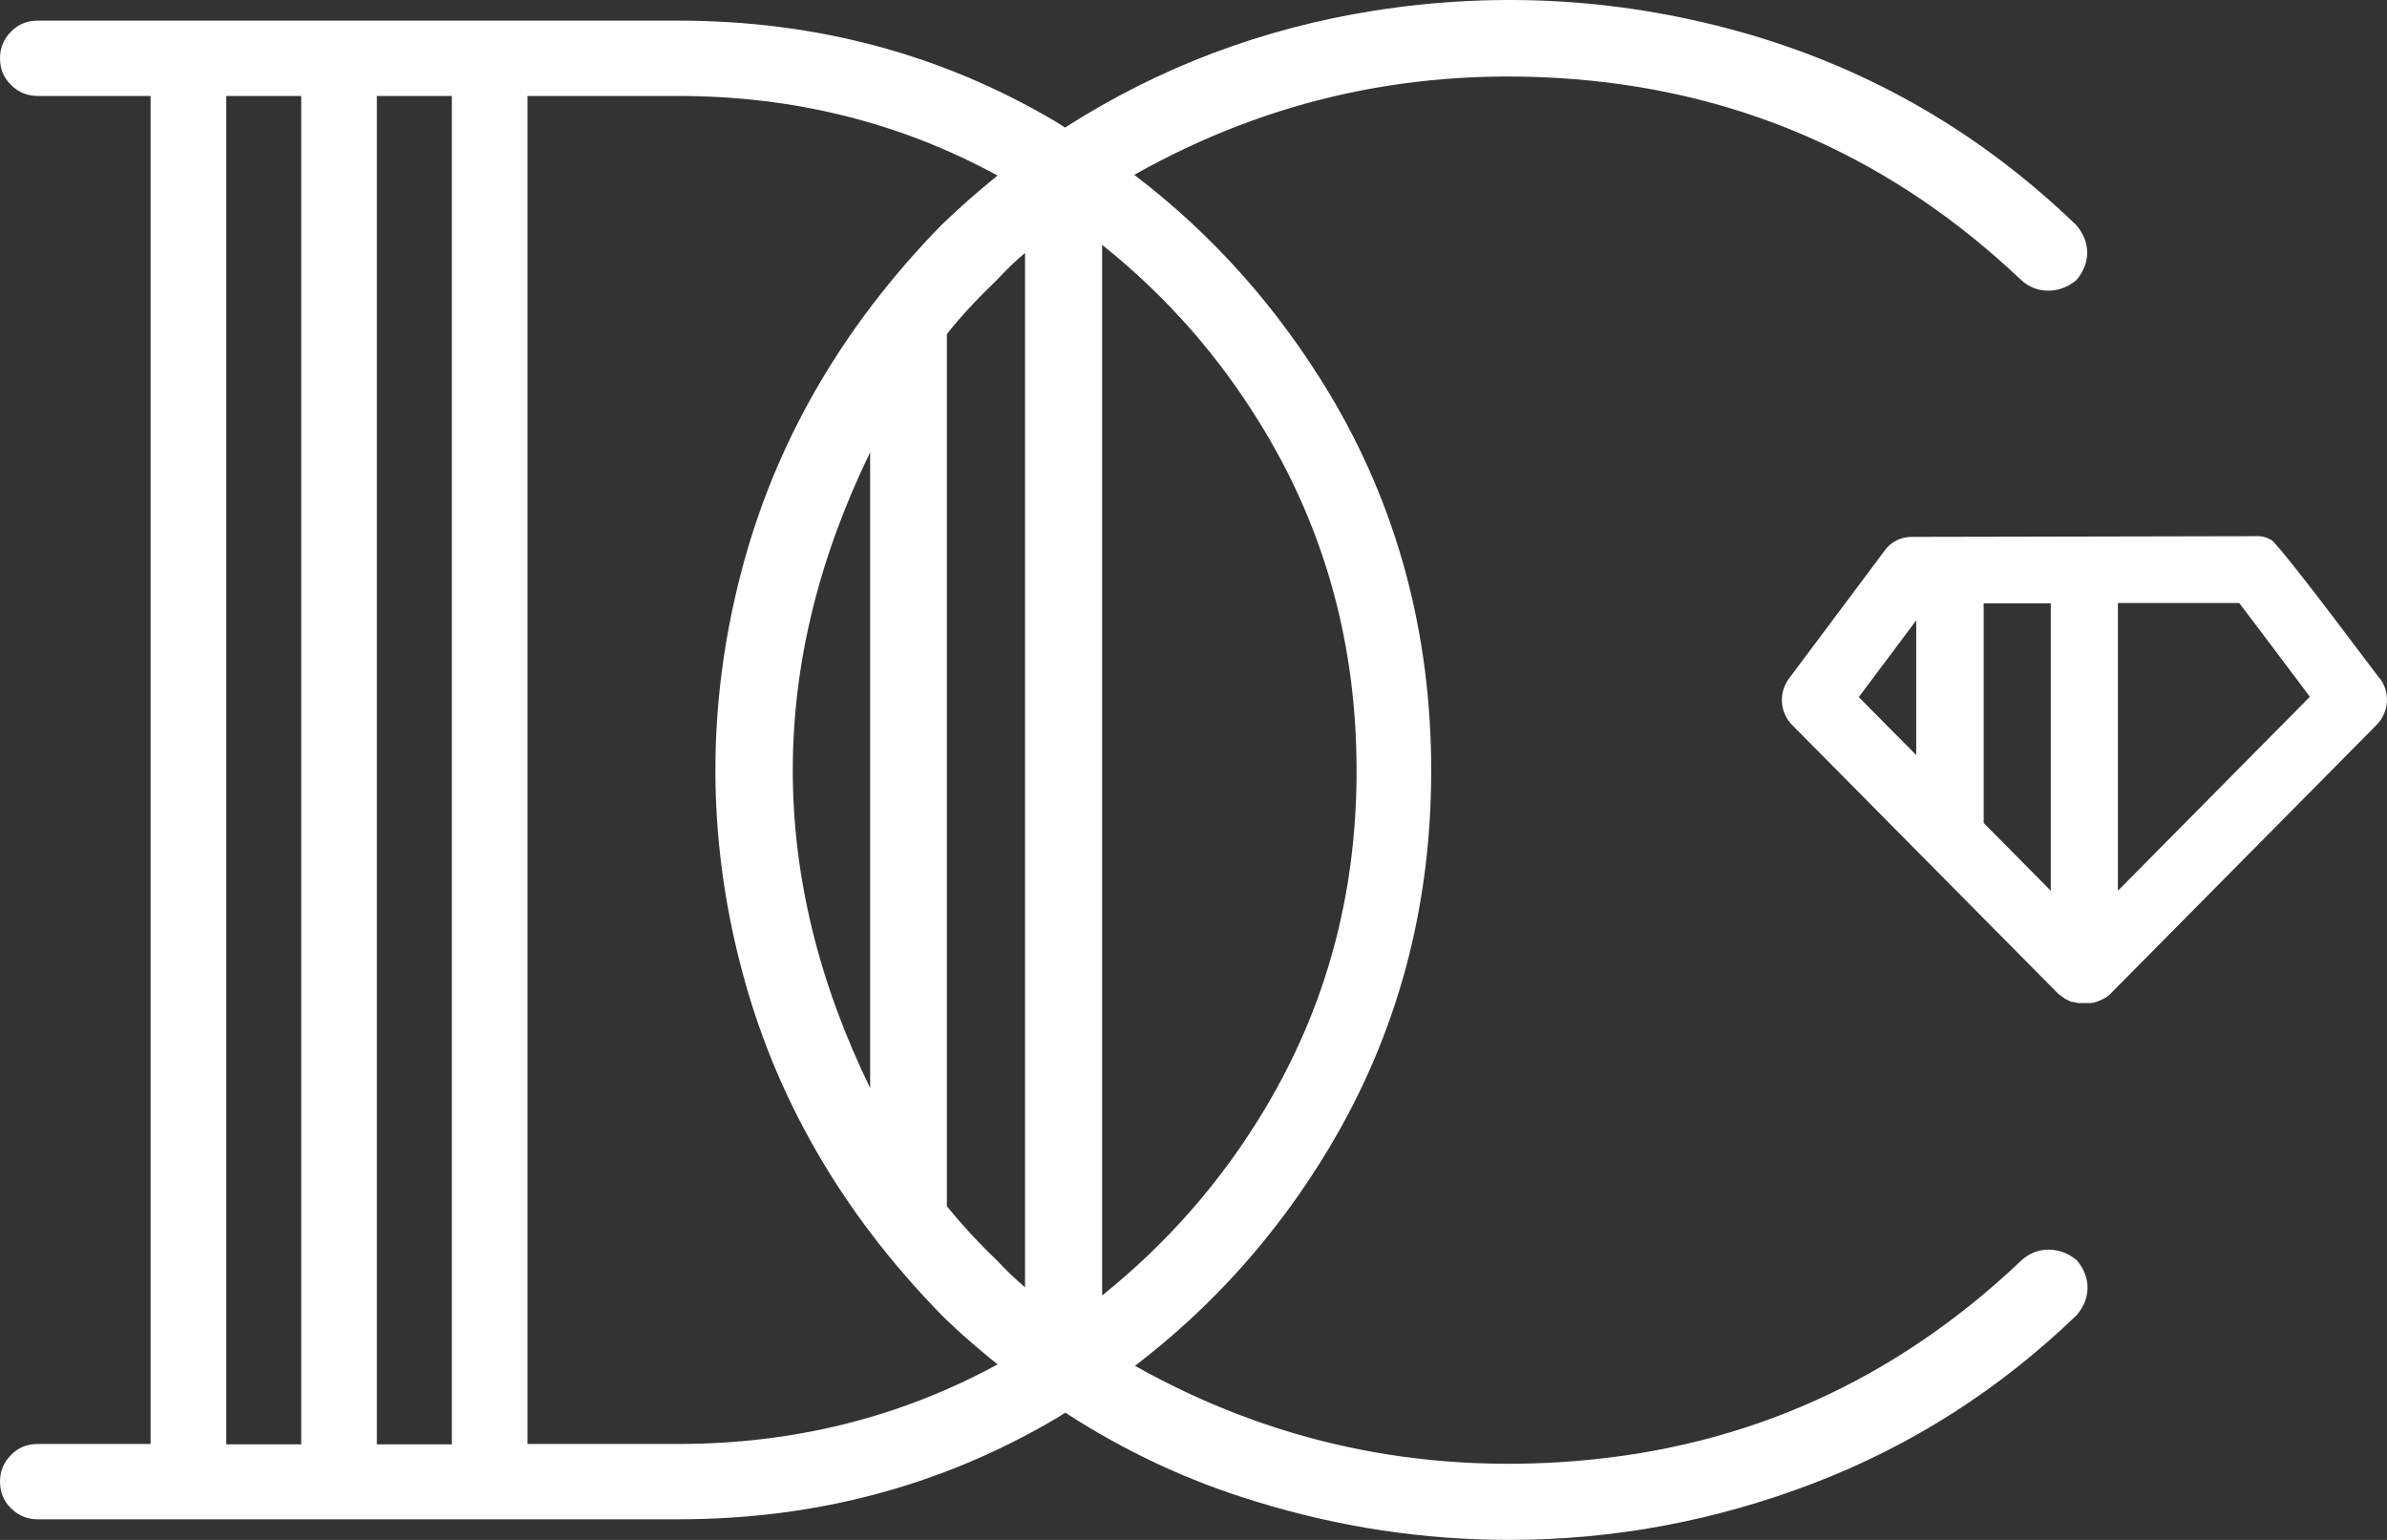
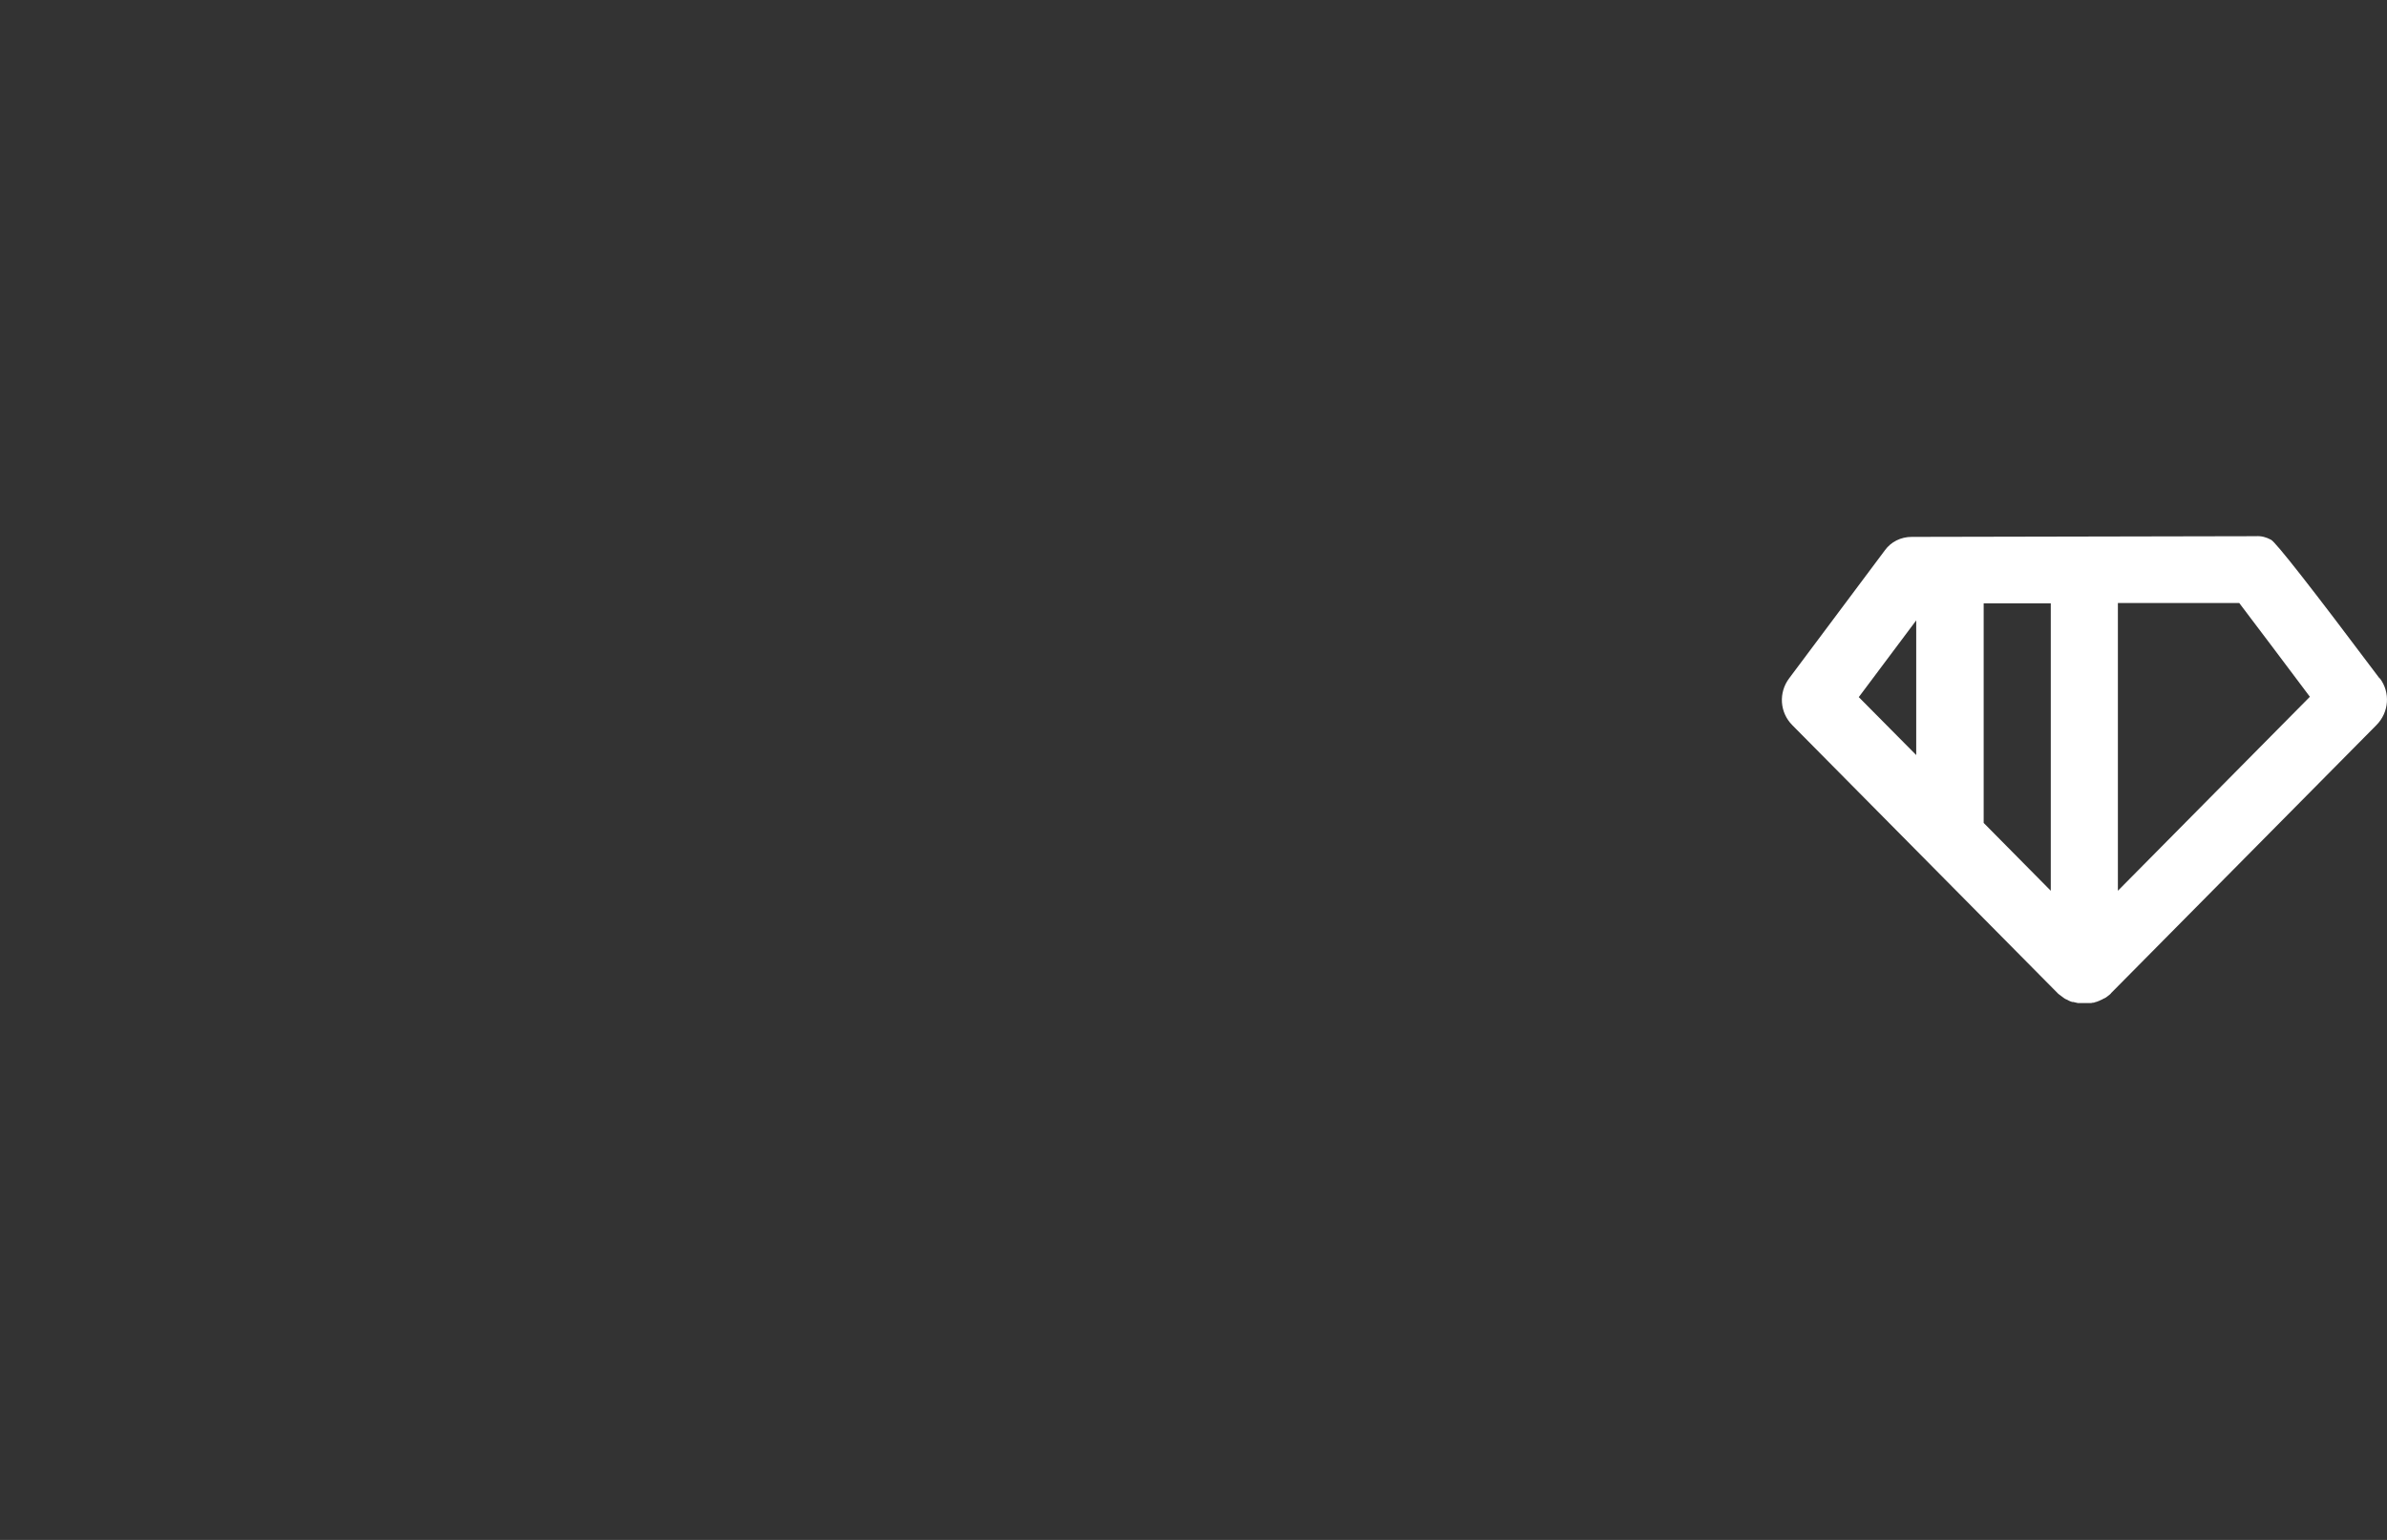
<svg xmlns="http://www.w3.org/2000/svg" width="62" height="40" viewBox="0 0 62 40" fill="none">
  <rect x="0" y="0" width="62" height="40" fill="#333333" stroke="none" />
-   <path d="M53.211 32.46C52.952 32.46 52.711 32.552 52.507 32.737C49.225 35.856 45.369 37.591 40.928 37.951C36.831 38.283 33.011 37.462 29.48 35.478C31.51 33.927 33.197 32.035 34.532 29.802C36.293 26.858 37.174 23.591 37.174 20.019C37.174 16.447 36.293 13.162 34.532 10.227C33.188 7.993 31.5 6.092 29.461 4.542C32.993 2.548 36.822 1.727 40.919 2.059C45.35 2.419 49.216 4.163 52.498 7.274C52.702 7.458 52.933 7.55 53.202 7.55C53.471 7.55 53.712 7.458 53.934 7.274C54.12 7.052 54.213 6.812 54.213 6.563C54.213 6.314 54.12 6.074 53.934 5.852C51.478 3.48 48.651 1.838 45.443 0.896C42.235 -0.036 38.981 -0.239 35.681 0.278C32.789 0.739 30.11 1.745 27.663 3.314C27.588 3.268 27.523 3.222 27.449 3.176C24.483 1.413 21.21 0.536 17.613 0.536H0.983C0.705 0.536 0.473 0.629 0.287 0.822C0.093 1.016 0 1.247 0 1.515C0 1.782 0.093 2.022 0.287 2.207C0.482 2.401 0.714 2.493 0.983 2.493H3.912V37.508H0.983C0.705 37.508 0.473 37.6 0.287 37.794C0.093 37.988 0 38.219 0 38.486C0 38.754 0.093 38.994 0.287 39.179C0.482 39.372 0.714 39.465 0.983 39.465H17.613C21.21 39.465 24.483 38.588 27.449 36.834C27.523 36.788 27.598 36.742 27.672 36.696C29.211 37.693 30.852 38.468 32.622 39.003C34.782 39.668 36.97 40 39.204 40C41.902 40 44.534 39.511 47.093 38.533C49.652 37.554 51.932 36.096 53.944 34.158C54.129 33.937 54.222 33.697 54.222 33.447C54.222 33.198 54.129 32.958 53.944 32.737C53.721 32.552 53.471 32.46 53.211 32.46ZM26.624 33.438C26.365 33.217 26.114 32.977 25.892 32.737C25.419 32.285 24.993 31.823 24.594 31.334V8.676C24.983 8.187 25.419 7.726 25.892 7.274C26.114 7.034 26.355 6.794 26.624 6.572V33.438ZM32.854 11.205C34.439 13.854 35.236 16.789 35.236 20.019C35.236 23.249 34.439 26.156 32.854 28.805C31.723 30.697 30.305 32.303 28.627 33.65V6.36C30.314 7.707 31.723 9.313 32.854 11.205ZM7.824 37.517H5.877V2.493H7.824V37.517ZM11.736 37.517H9.789V2.493H11.736V37.517ZM13.701 37.517V2.493H17.613C20.626 2.493 23.389 3.185 25.91 4.56C25.41 4.966 24.919 5.391 24.455 5.843C21.85 8.51 20.107 11.537 19.236 14.925C18.364 18.312 18.364 21.699 19.236 25.076C20.107 28.464 21.85 31.491 24.455 34.158C24.919 34.619 25.41 35.035 25.91 35.441C23.389 36.816 20.617 37.508 17.613 37.508H13.701V37.517ZM22.601 11.75V28.261C19.922 22.76 19.922 17.259 22.601 11.75Z" fill="white" />
  <path d="M61.805 17.619C60.05 15.281 59.111 14.082 58.987 14.02C58.866 13.955 58.737 13.918 58.597 13.928L49.652 13.946C49.374 13.946 49.114 14.075 48.956 14.297C48.919 14.343 46.472 17.619 46.472 17.619C46.194 17.988 46.222 18.505 46.555 18.838L53.453 25.806C53.453 25.806 53.48 25.833 53.499 25.843C53.536 25.87 53.573 25.898 53.61 25.926C53.629 25.944 53.657 25.953 53.675 25.962C53.675 25.962 53.684 25.962 53.694 25.972C53.694 25.972 53.712 25.972 53.712 25.981C53.749 25.999 53.786 26.018 53.823 26.027C53.823 26.027 53.842 26.027 53.851 26.027C53.888 26.036 53.925 26.046 53.972 26.055C53.972 26.055 53.981 26.055 53.99 26.055C53.99 26.055 53.999 26.055 54.009 26.055C54.009 26.055 54.027 26.055 54.037 26.055C54.074 26.055 54.111 26.055 54.148 26.055C54.185 26.055 54.222 26.055 54.259 26.055C54.259 26.055 54.268 26.055 54.278 26.055C54.278 26.055 54.287 26.055 54.296 26.055C54.315 26.055 54.333 26.055 54.352 26.046C54.352 26.046 54.361 26.046 54.37 26.046C54.398 26.046 54.426 26.027 54.435 26.027C54.454 26.027 54.472 26.018 54.491 26.009C54.519 25.999 54.546 25.99 54.574 25.972C54.593 25.972 54.611 25.953 54.63 25.944C54.639 25.944 54.648 25.935 54.667 25.926C54.667 25.926 54.685 25.926 54.685 25.916C54.685 25.916 54.695 25.916 54.704 25.907C54.732 25.889 54.76 25.861 54.788 25.843C54.806 25.824 54.825 25.815 54.834 25.796L61.722 18.838C62.055 18.505 62.092 17.988 61.814 17.619H61.805ZM49.772 16.106V19.613L48.28 18.108C48.993 17.149 49.466 16.53 49.772 16.115V16.106ZM53.267 23.138L51.524 21.376V15.672H53.267V23.138ZM55.01 23.138V15.663H58.162C58.597 16.235 59.478 17.407 59.997 18.099L55.01 23.138Z" fill="white" />
</svg>